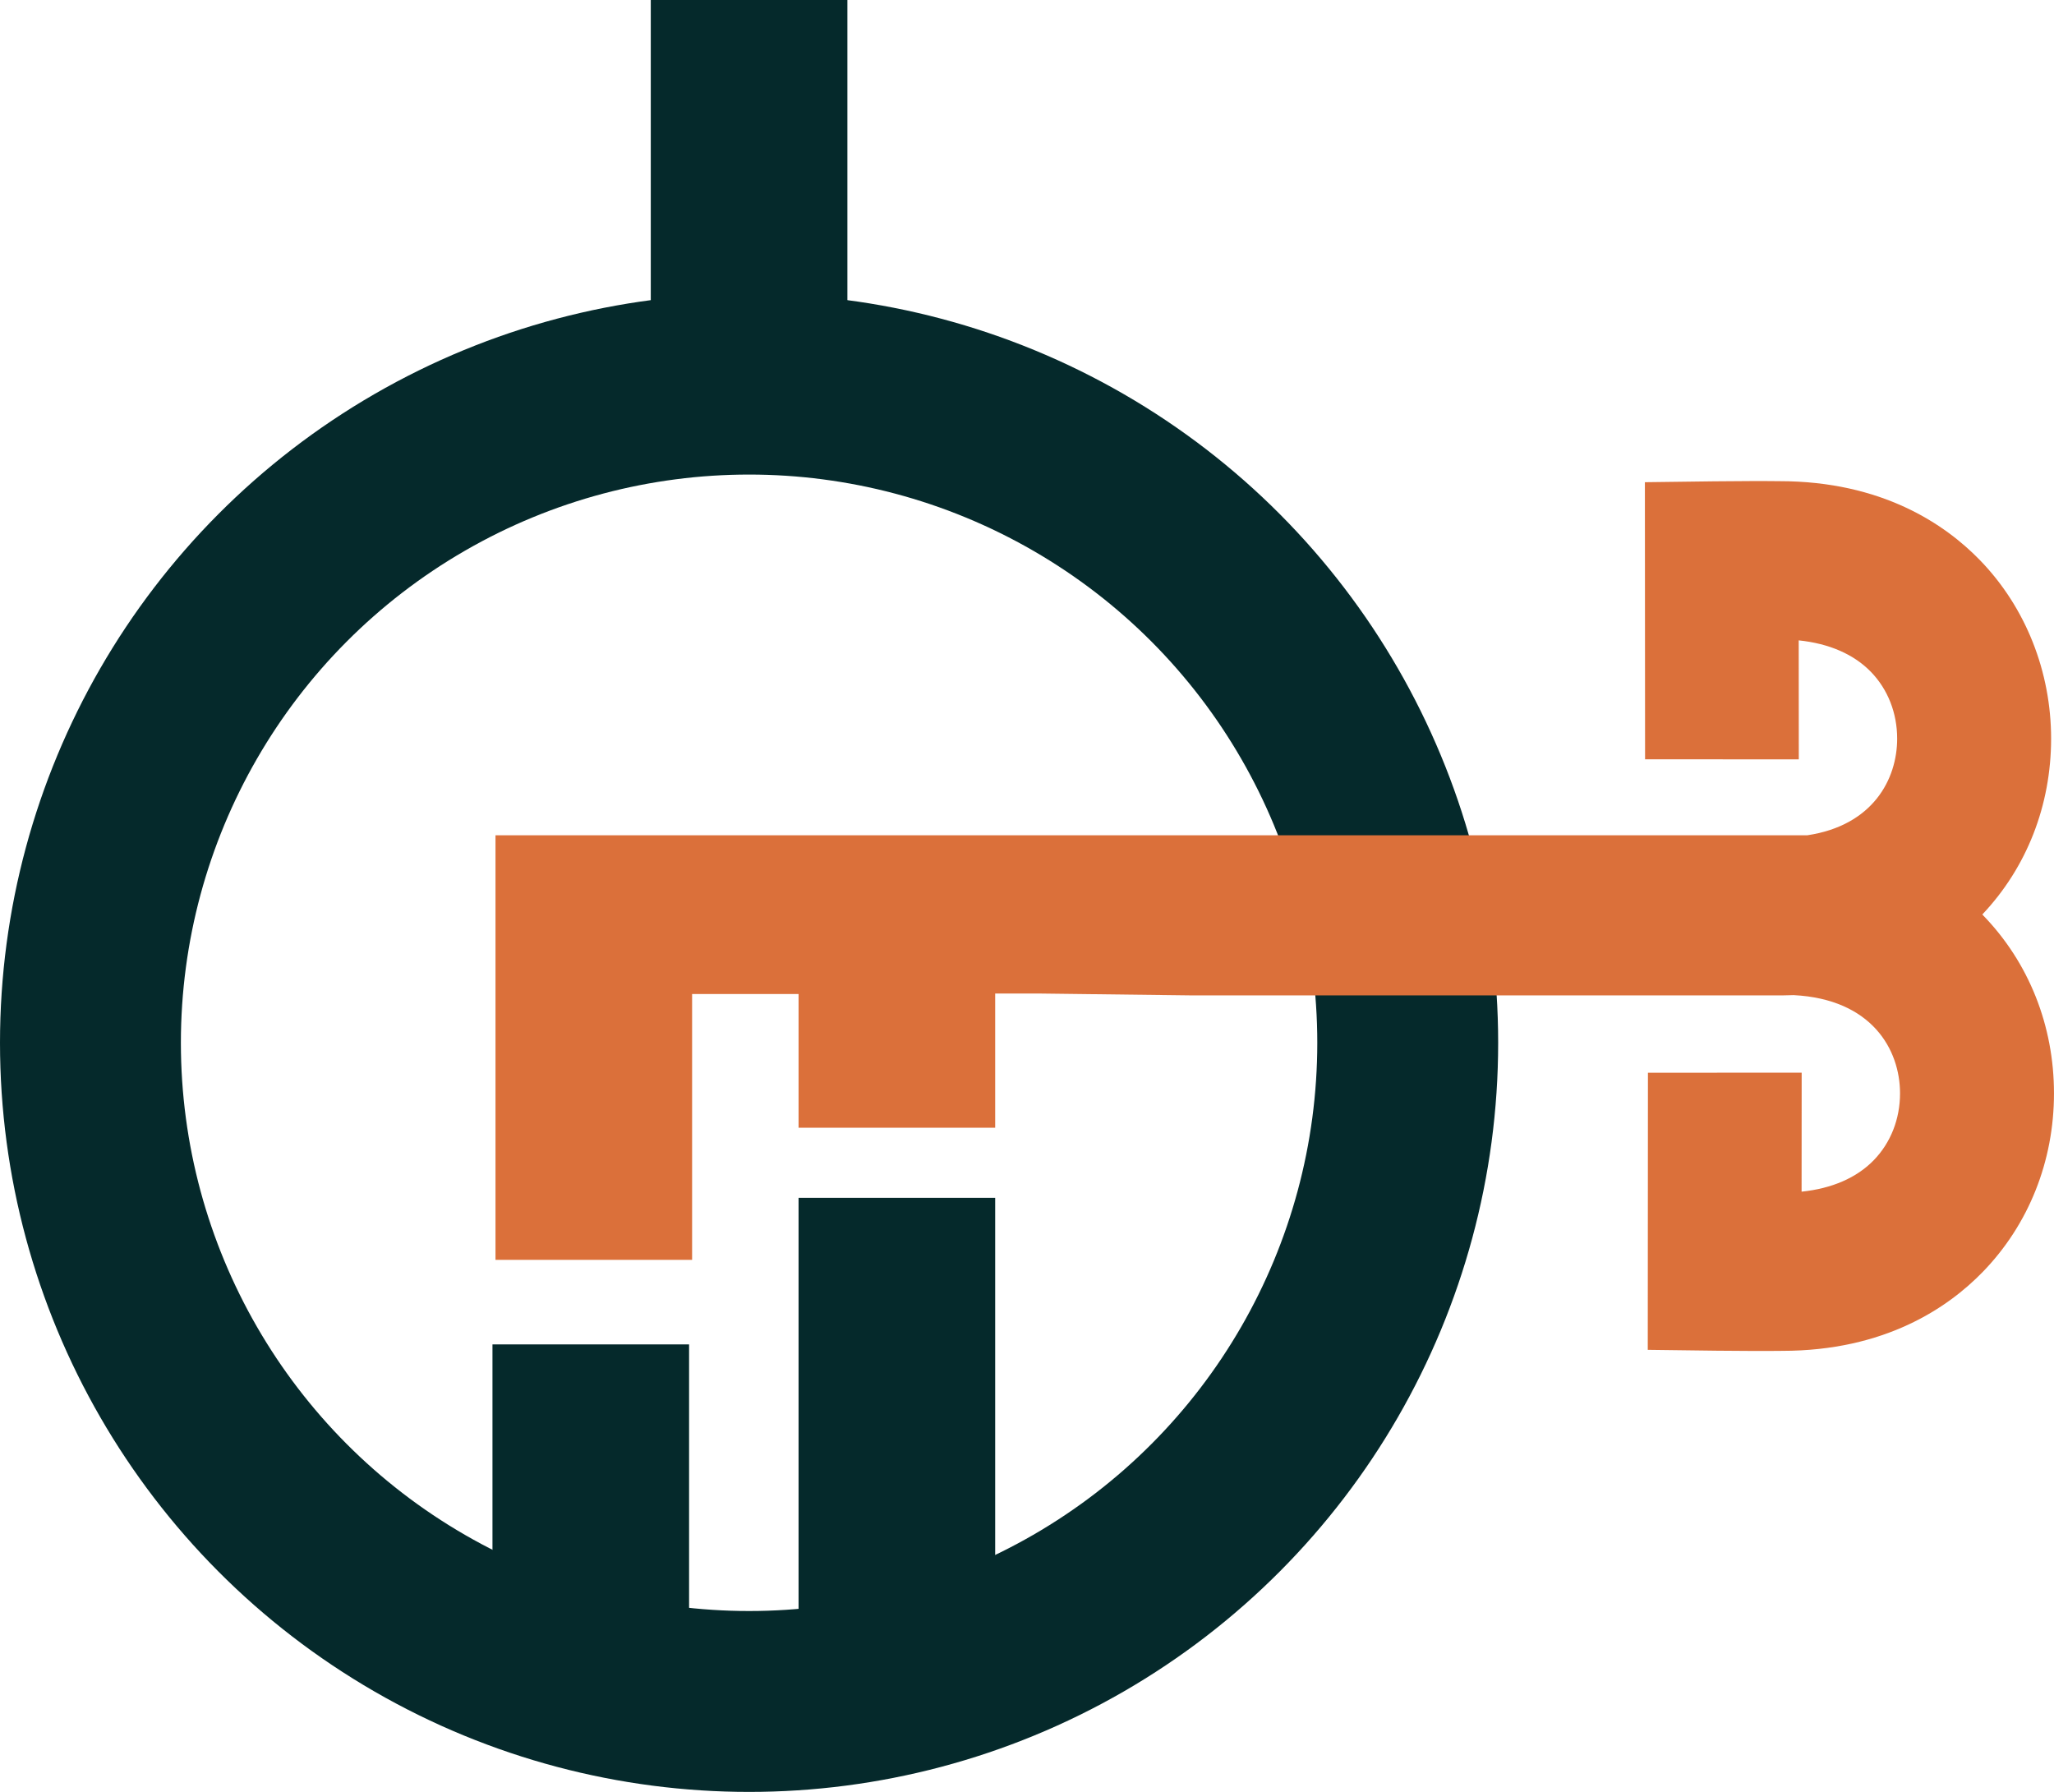
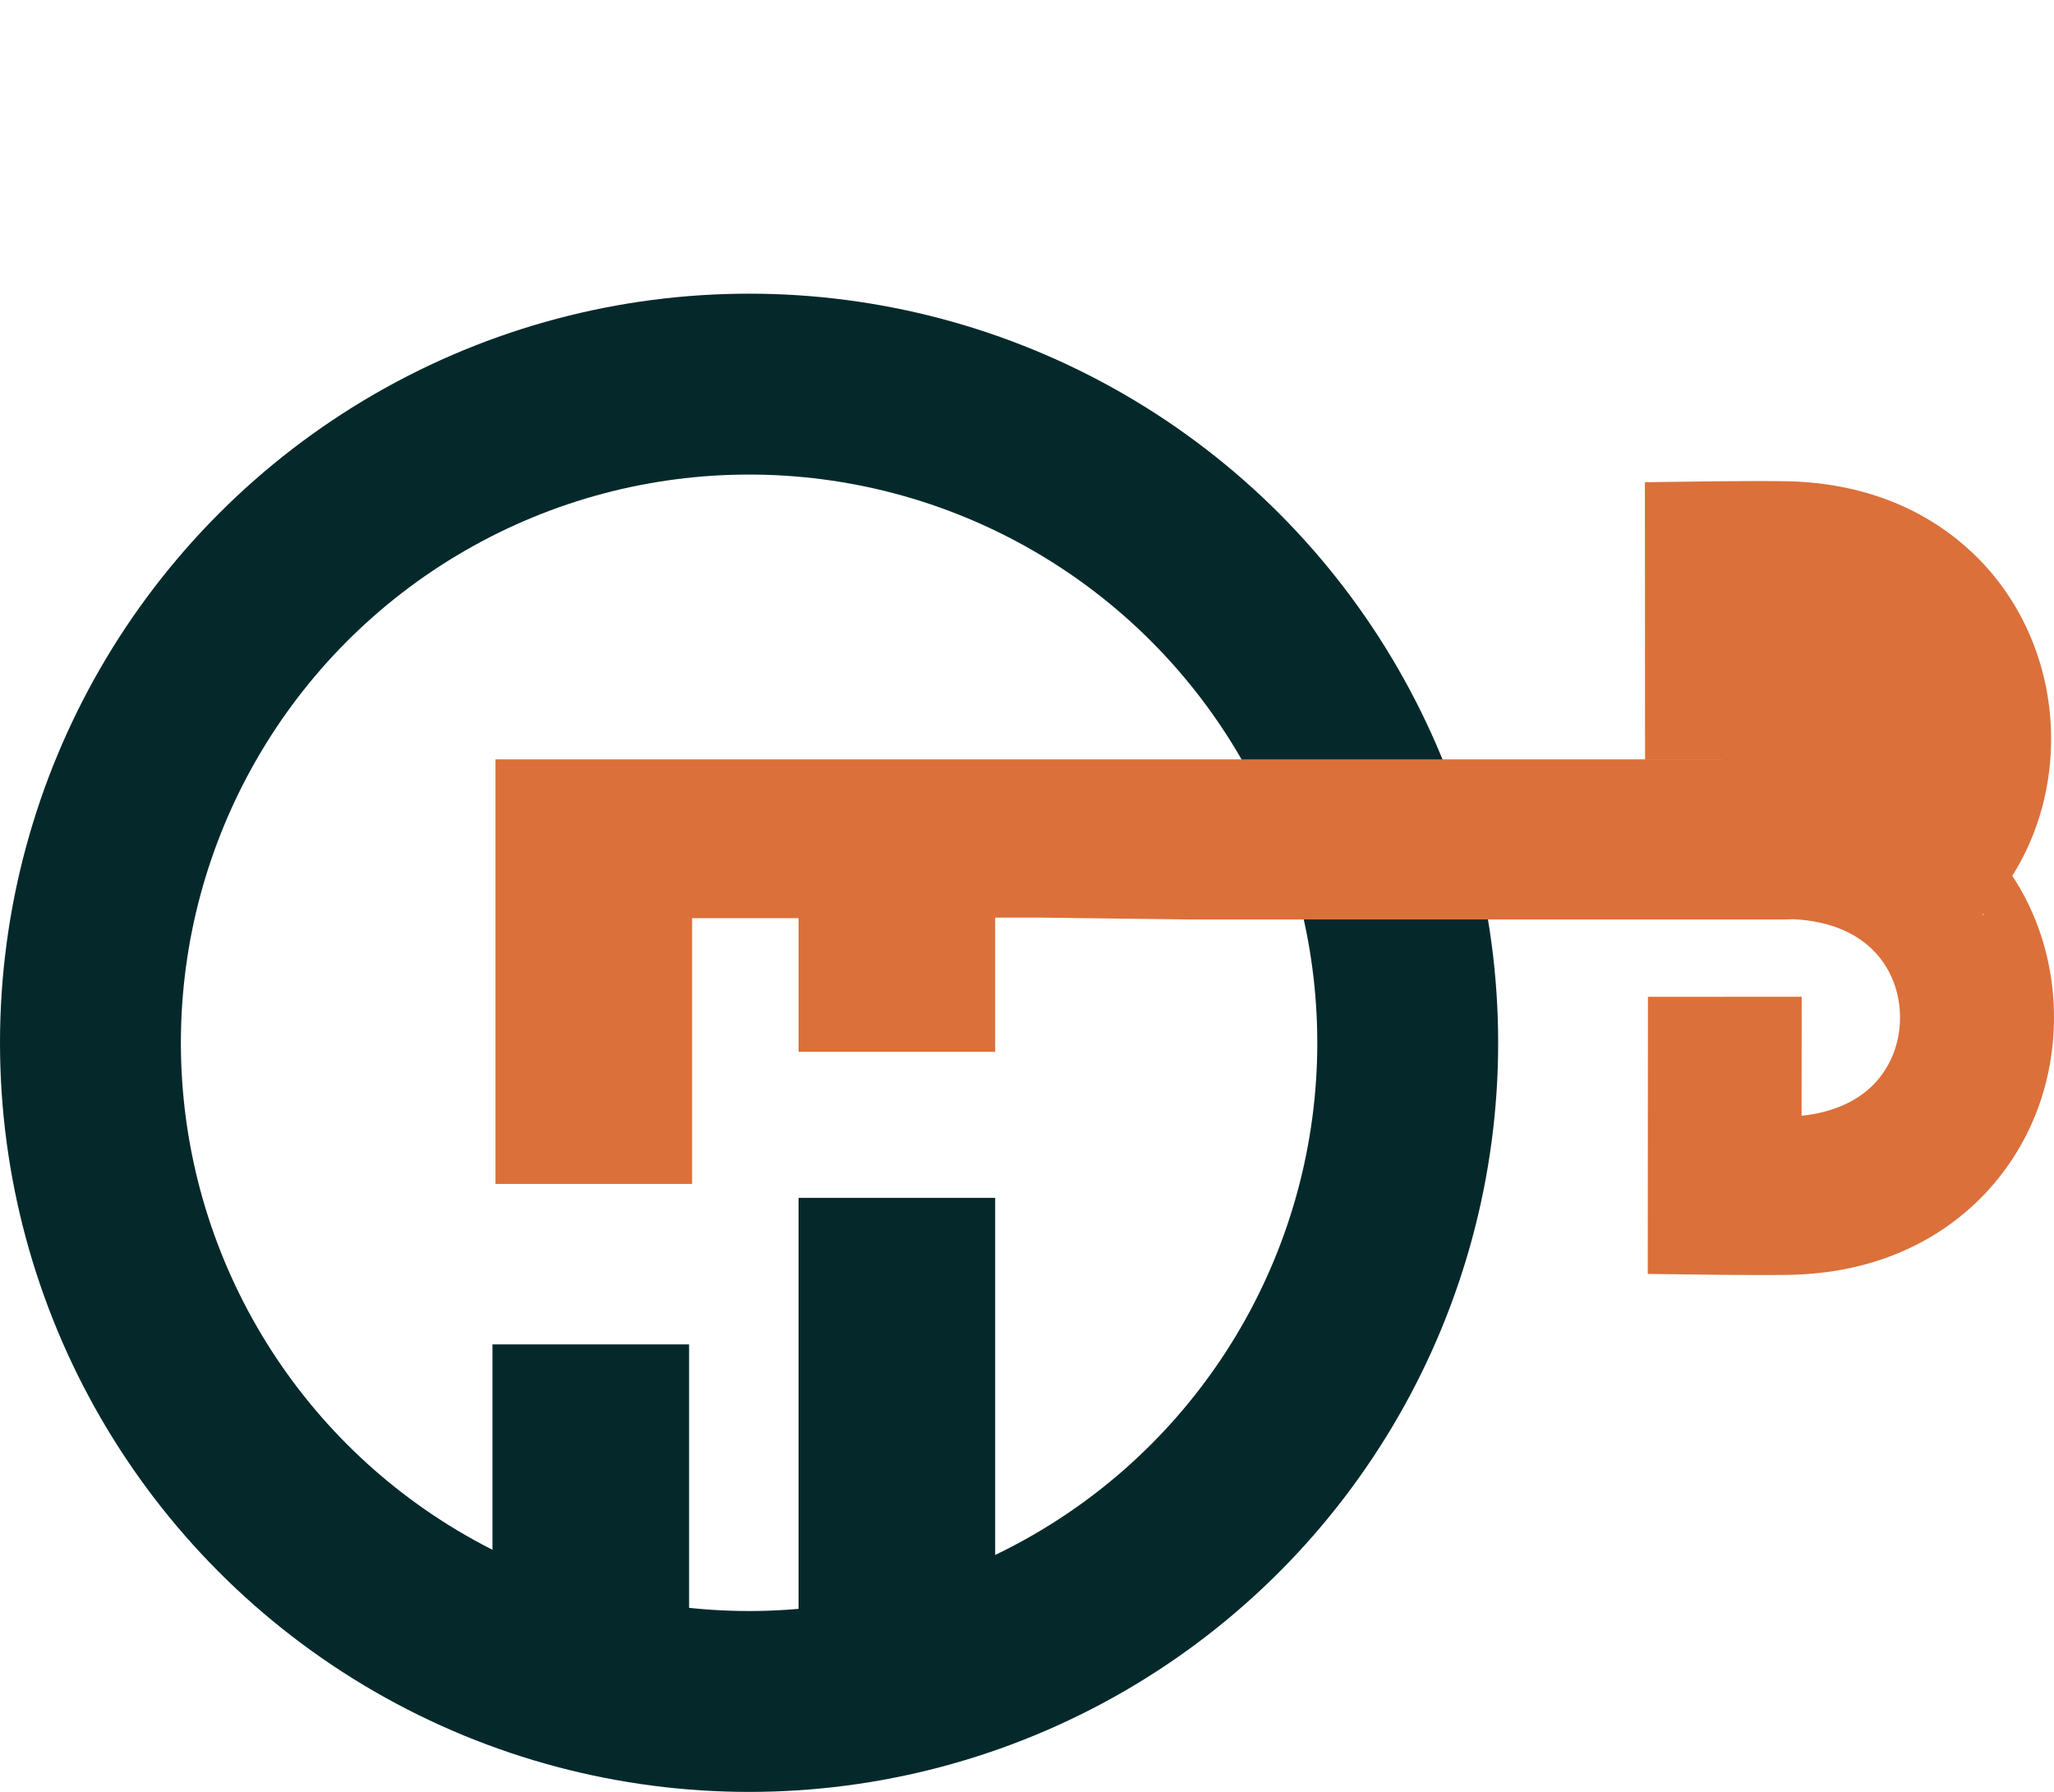
<svg xmlns="http://www.w3.org/2000/svg" id="Ebene_2" data-name="Ebene 2" viewBox="0 0 1044.71 911.36">
  <defs>
    <style> .cls-1 { fill: #05292b; } .cls-2 { fill: #db703a; } .cls-3 { fill: none; stroke: #05292b; stroke-miterlimit: 10; stroke-width: 92px; } </style>
  </defs>
  <circle class="cls-3" cx="381" cy="530.36" r="335" />
  <polygon class="cls-1" points="250.48 754.62 250.48 860.89 350.48 860.89 350.48 754.62 350.48 683.76 250.48 683.76 250.48 754.62" />
  <polygon class="cls-1" points="406.17 708.3 406.17 856.89 506.17 856.89 506.17 708.3 506.17 609.22 406.17 609.22 406.17 708.3" />
-   <polygon class="cls-1" points="331 70.42 331 176.03 431 176.03 431 70.42 431 0 331 0 331 70.42" />
-   <path class="cls-2" d="M1008.7,465.56c-.15-.15-.3-.31-.45-.46,22.58-23.85,34.99-55.46,34.99-89.43s-12.85-66.72-36.19-90.77c-17.79-18.33-49.93-40.18-102.04-40.18h0c-16.39-.22-49.36.26-68.38.53l.09,140.92,78.19.05c-.02-20.18-.02-40.35-.04-60.53,15.45,1.6,28.03,7.06,36.74,16.04,8.6,8.87,13.33,20.92,13.33,33.96,0,20.56-12.29,44.17-45.77,49.14H252.02v215.92h100v-135.18h54.15v68h100v-68.27h21.98l78.28.96h299.28s1.58,0,1.58,0v-.02c1.7-.01,3.37-.06,5.02-.12,39.79,2.04,54.09,27.78,54.09,49.96,0,13.04-4.74,25.09-13.33,33.96-8.71,8.98-21.29,14.44-36.74,16.04.02-20.18.02-40.35.04-60.53l-78.19.05-.09,140.92c19.02.27,52,.75,68.38.52h0c52.11,0,84.24-21.85,102.04-40.18,23.34-24.05,36.19-56.29,36.19-90.77s-12.78-66.53-36-90.5Z" />
+   <path class="cls-2" d="M1008.7,465.56c-.15-.15-.3-.31-.45-.46,22.58-23.85,34.99-55.46,34.99-89.43s-12.85-66.72-36.19-90.77c-17.79-18.33-49.93-40.18-102.04-40.18h0c-16.39-.22-49.36.26-68.38.53l.09,140.92,78.19.05H252.02v215.92h100v-135.18h54.15v68h100v-68.27h21.98l78.28.96h299.28s1.58,0,1.58,0v-.02c1.7-.01,3.37-.06,5.02-.12,39.79,2.04,54.09,27.78,54.09,49.96,0,13.04-4.74,25.09-13.33,33.96-8.71,8.98-21.29,14.44-36.74,16.04.02-20.18.02-40.35.04-60.53l-78.19.05-.09,140.92c19.02.27,52,.75,68.38.52h0c52.11,0,84.24-21.85,102.04-40.18,23.34-24.05,36.19-56.29,36.19-90.77s-12.78-66.53-36-90.5Z" />
</svg>